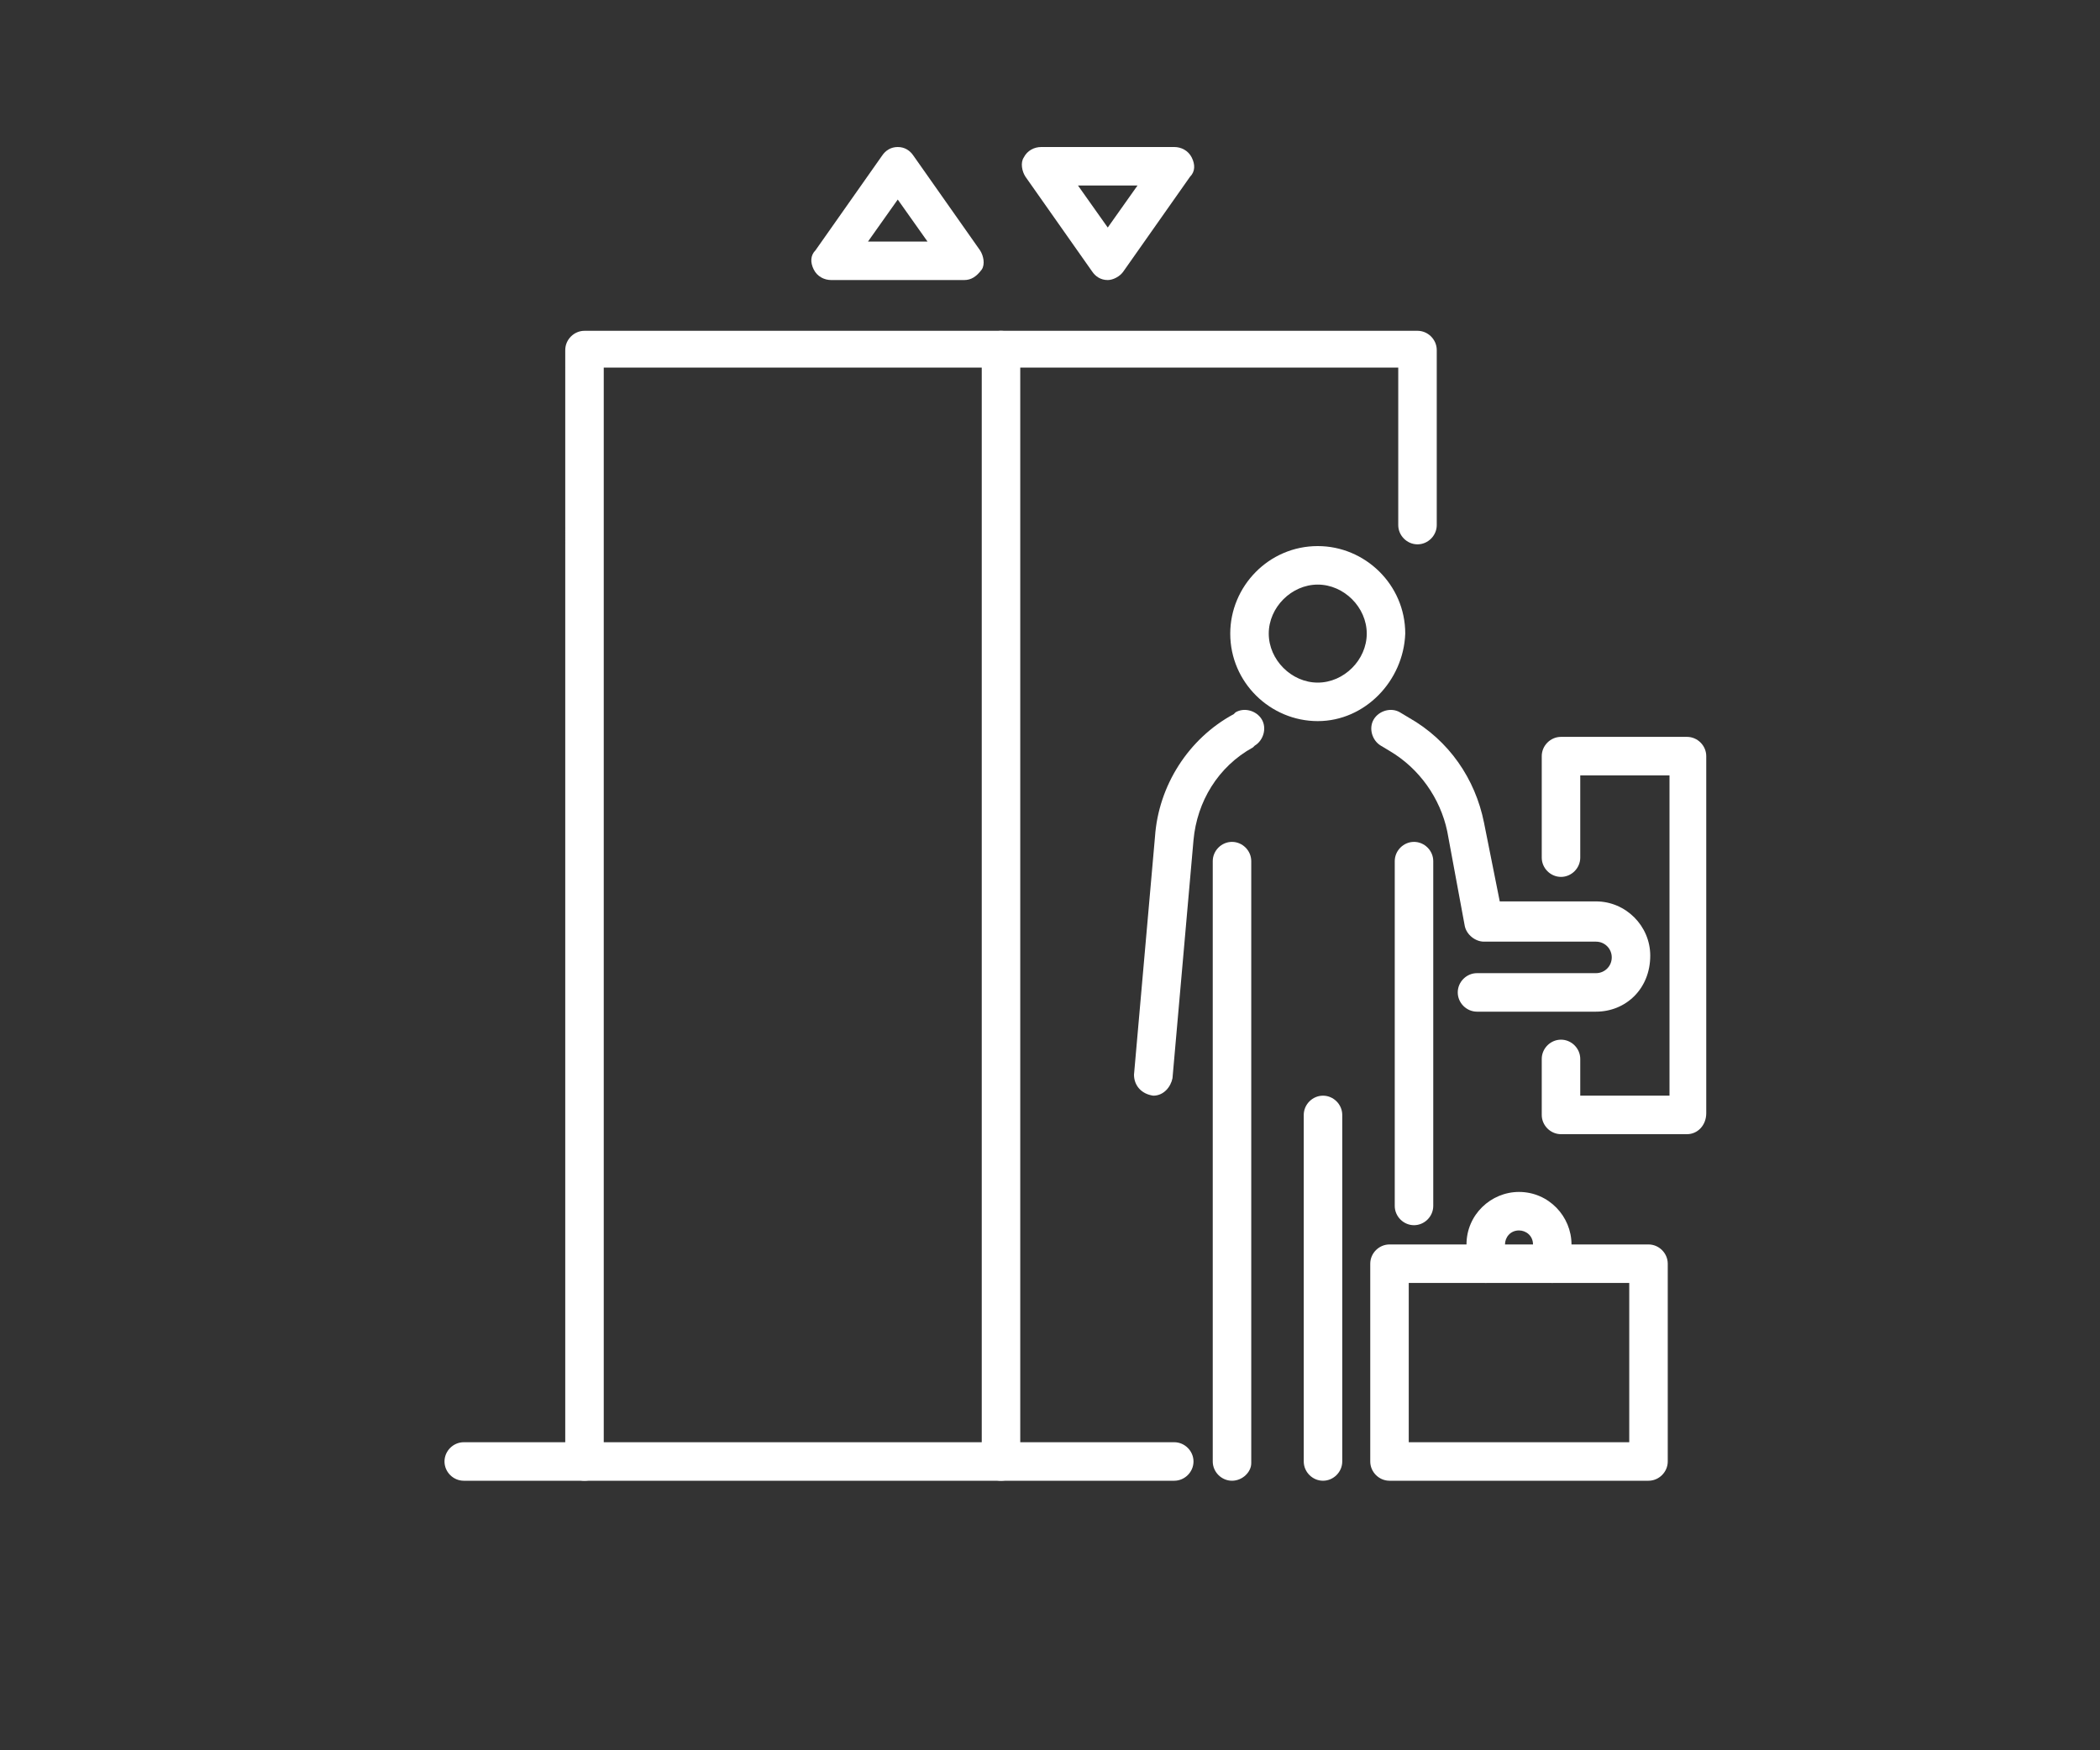
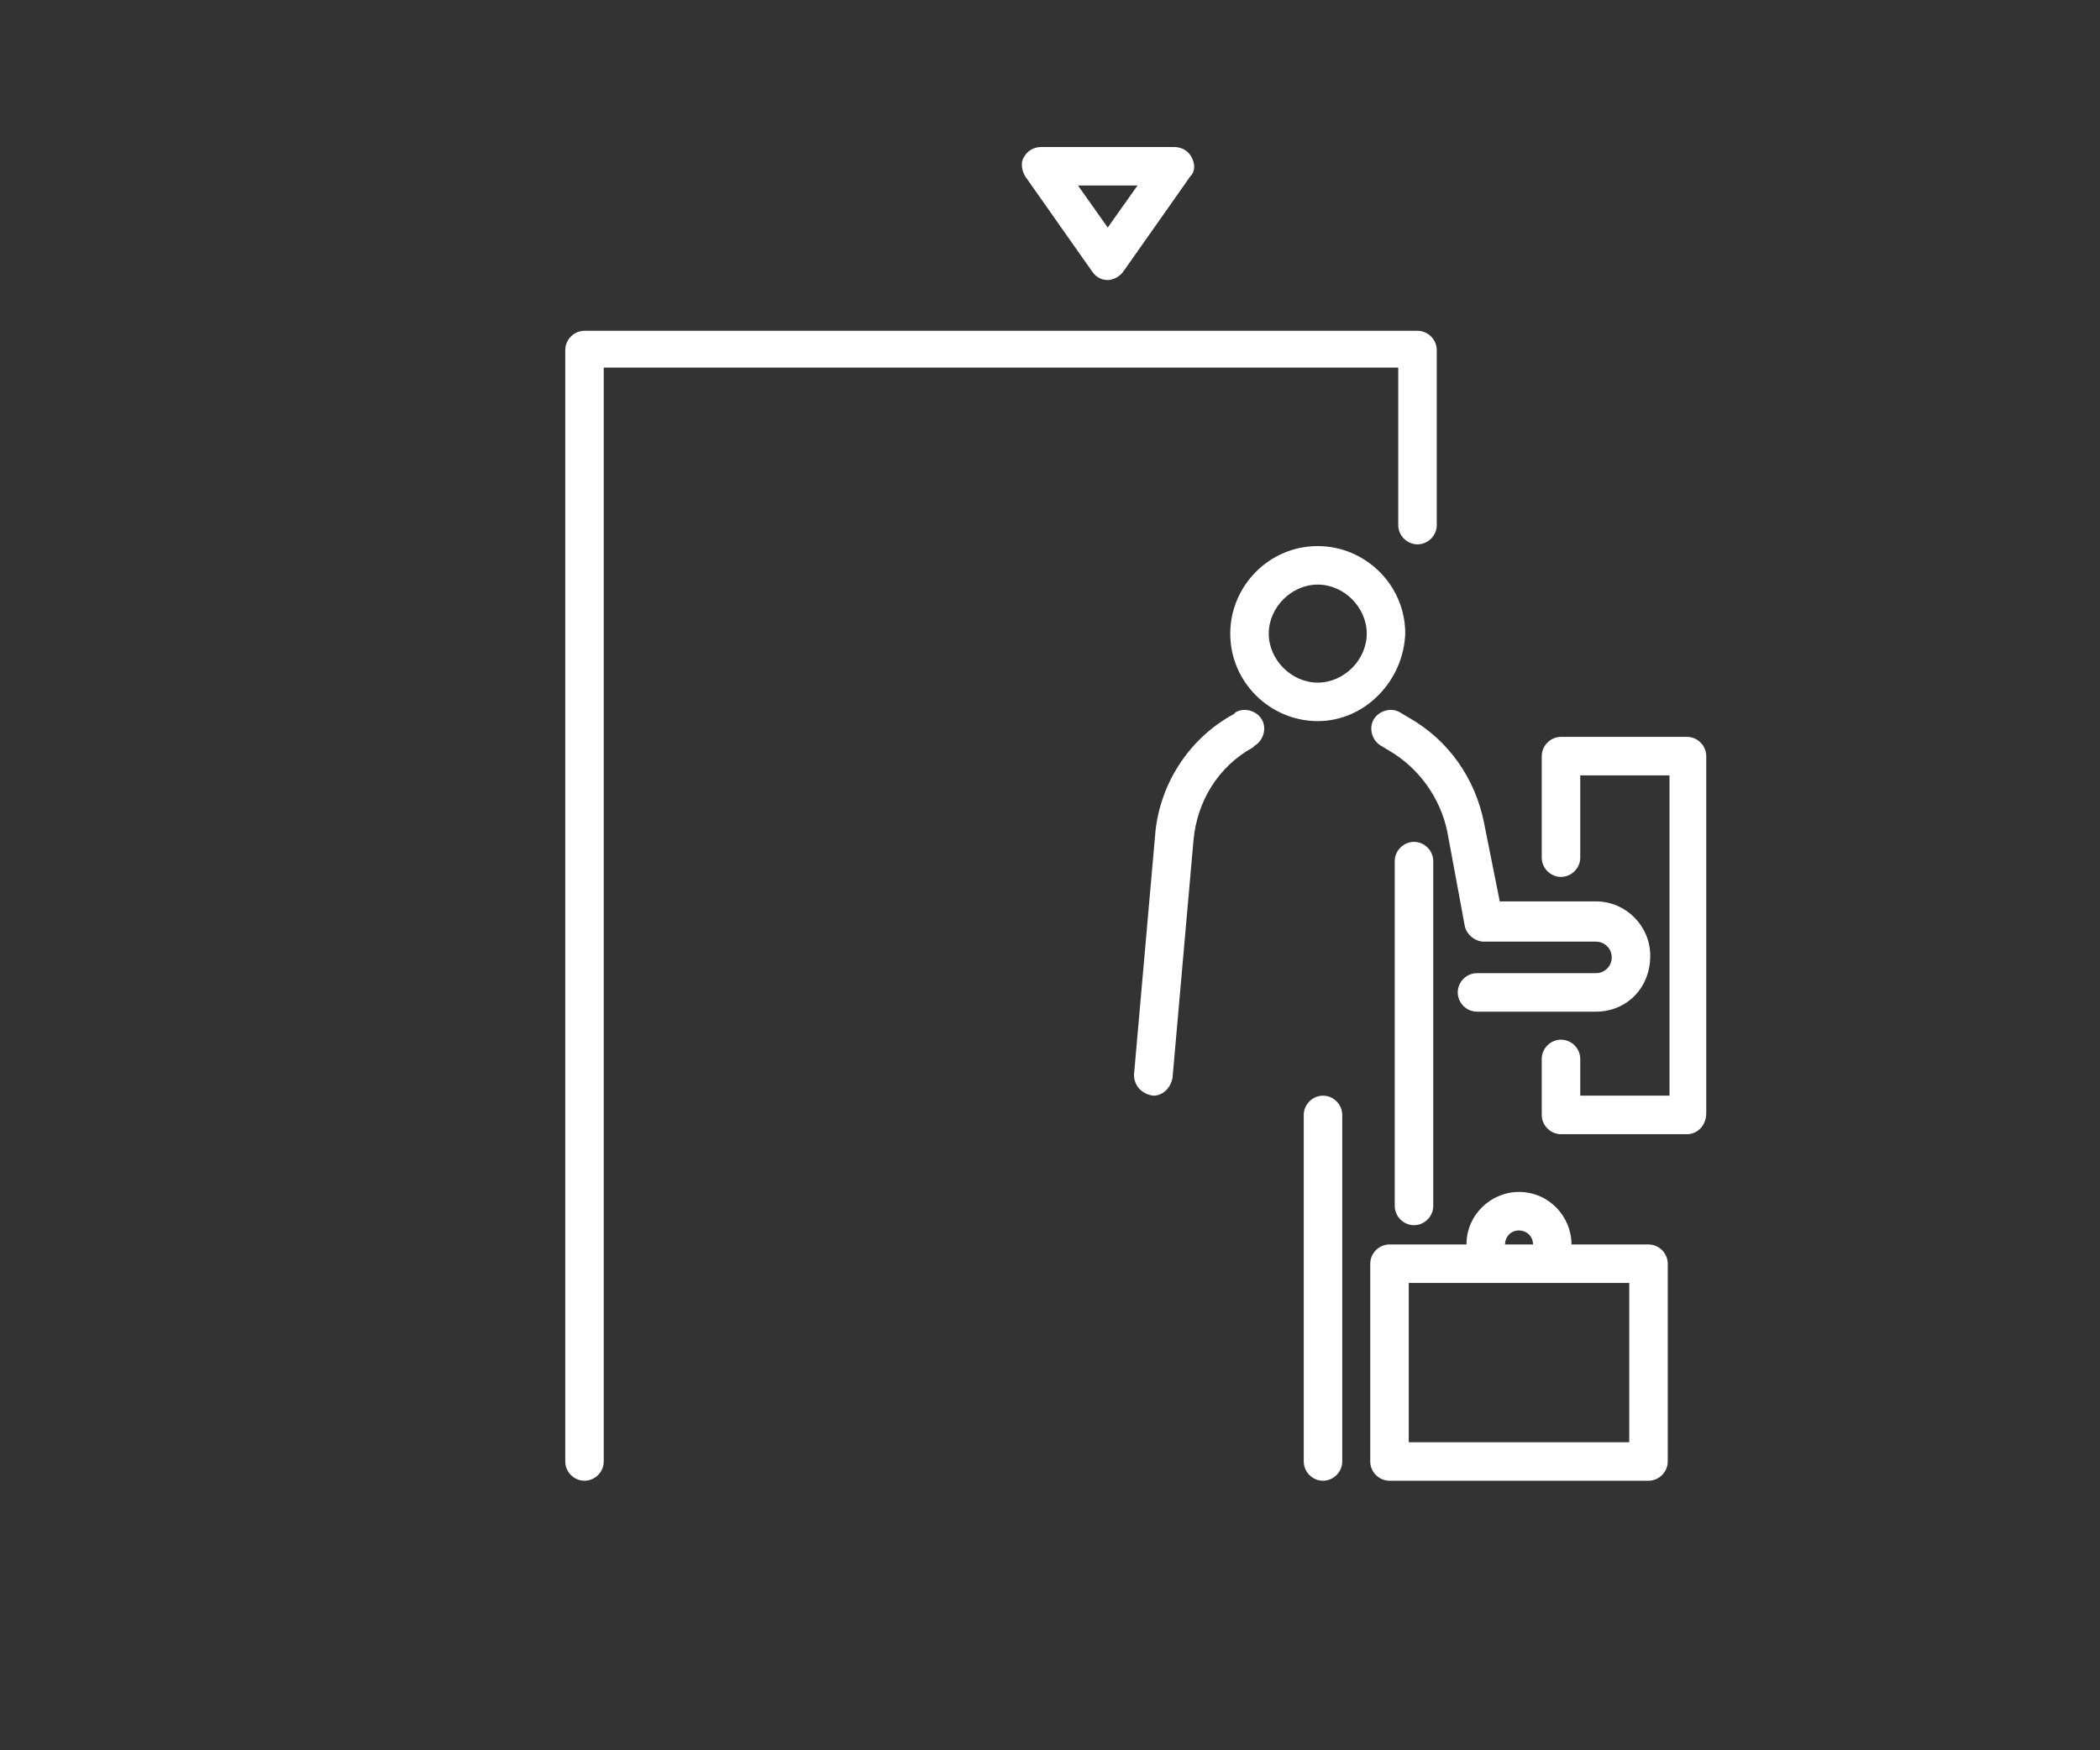
<svg xmlns="http://www.w3.org/2000/svg" id="katman_1" x="0px" y="0px" viewBox="0 0 120 100" style="enable-background:new 0 0 120 100;" xml:space="preserve">
  <rect x="0" y="0" width="120" height="100" fill="#333333" stroke="none" />
  <style type="text/css">	.st0{fill:#FFFFFF;}	.st1{fill:#020203;}	.st2{fill:#484848;}	.st3{fill:none;stroke:#000000;stroke-width:2.5;stroke-miterlimit:10;}</style>
  <g>
    <g>
      <path class="st0" d="M33.4,84.6c-0.6,0-1.1-0.5-1.1-1.1V20c0-0.6,0.5-1.1,1.1-1.1H81c0.6,0,1.1,0.5,1.1,1.1v10   c0,0.6-0.5,1.1-1.1,1.1c-0.6,0-1.1-0.5-1.1-1.1V21H34.5v62.5C34.5,84.1,34,84.6,33.4,84.6z" />
-       <path class="st0" d="M57.2,84.6c-0.6,0-1.1-0.5-1.1-1.1V20c0-0.6,0.5-1.1,1.1-1.1c0.6,0,1.1,0.5,1.1,1.1v63.6   C58.3,84.1,57.8,84.6,57.2,84.6z" />
-       <path class="st0" d="M55.1,16h-7.6c-0.4,0-0.8-0.2-1-0.6c-0.2-0.4-0.2-0.8,0.1-1.1l3.8-5.4c0.2-0.3,0.5-0.5,0.9-0.5   c0.4,0,0.7,0.2,0.9,0.5l3.8,5.4c0.2,0.3,0.3,0.8,0.1,1.1C55.8,15.8,55.5,16,55.1,16z M49.6,13.8H53l-1.7-2.4L49.6,13.8z" />
      <path class="st0" d="M63.3,16L63.3,16c-0.4,0-0.7-0.2-0.9-0.5l-3.8-5.4c-0.2-0.3-0.3-0.8-0.1-1.1c0.2-0.4,0.6-0.6,1-0.6h7.6   c0.4,0,0.8,0.2,1,0.6c0.2,0.4,0.2,0.8-0.1,1.1l-3.8,5.4C64,15.8,63.6,16,63.3,16z M61.6,10.6l1.7,2.4l1.7-2.4H61.6z" />
    </g>
    <g>
      <path class="st0" d="M75.3,41.2c-2.7,0-5-2.2-5-5c0-2.7,2.2-5,5-5c2.7,0,5,2.2,5,5C80.2,38.9,78,41.2,75.3,41.2z M75.3,33.4   c-1.5,0-2.8,1.3-2.8,2.8c0,1.5,1.3,2.8,2.8,2.8c1.5,0,2.8-1.3,2.8-2.8C78.1,34.7,76.8,33.4,75.3,33.4z" />
      <path class="st0" d="M65.9,62.6C65.9,62.6,65.8,62.6,65.9,62.6c-0.7-0.1-1.1-0.6-1.1-1.2L66,47.8c0.2-2.9,1.9-5.6,4.5-7l0.1-0.1   c0.5-0.3,1.2-0.1,1.5,0.4c0.3,0.5,0.1,1.2-0.4,1.5l-0.1,0.1c-2,1.1-3.2,3.1-3.4,5.3L67,61.6C66.9,62.1,66.5,62.6,65.9,62.6z" />
      <path class="st0" d="M91.2,57.8h-6.8c-0.6,0-1.1-0.5-1.1-1.1s0.5-1.1,1.1-1.1h6.8c0.5,0,0.9-0.4,0.9-0.9s-0.4-0.9-0.9-0.9h-6.4   c-0.5,0-1-0.4-1.1-0.9l-1-5.4c-0.4-1.9-1.6-3.6-3.3-4.6l-0.5-0.3c-0.5-0.3-0.7-1-0.4-1.5c0.3-0.5,1-0.7,1.5-0.4l0.5,0.3   c2.3,1.3,3.8,3.5,4.3,6l0.9,4.5h5.5c1.7,0,3.1,1.4,3.1,3.1C94.3,56.5,92.9,57.8,91.2,57.8z" />
-       <path class="st0" d="M70.4,84.6c-0.6,0-1.1-0.5-1.1-1.1V49.2c0-0.6,0.5-1.1,1.1-1.1c0.6,0,1.1,0.5,1.1,1.1v34.4   C71.5,84.1,71,84.6,70.4,84.6z" />
      <path class="st0" d="M80.8,70c-0.6,0-1.1-0.5-1.1-1.1V49.2c0-0.6,0.5-1.1,1.1-1.1c0.6,0,1.1,0.5,1.1,1.1v19.7   C81.9,69.5,81.4,70,80.8,70z" />
      <path class="st0" d="M75.6,84.6c-0.6,0-1.1-0.5-1.1-1.1V63.7c0-0.6,0.5-1.1,1.1-1.1c0.6,0,1.1,0.5,1.1,1.1v19.8   C76.7,84.1,76.2,84.6,75.6,84.6z" />
    </g>
    <path class="st0" d="M96.4,64.8h-7.2c-0.6,0-1.1-0.5-1.1-1.1v-3.2c0-0.6,0.5-1.1,1.1-1.1c0.6,0,1.1,0.5,1.1,1.1v2.1h5.1V44.3h-5.1  v4.7c0,0.6-0.5,1.1-1.1,1.1c-0.6,0-1.1-0.5-1.1-1.1v-5.8c0-0.6,0.5-1.1,1.1-1.1h7.2c0.6,0,1.1,0.5,1.1,1.1v20.4  C97.5,64.3,97,64.8,96.4,64.8z" />
    <path class="st0" d="M94.2,84.6H79.4c-0.6,0-1.1-0.5-1.1-1.1V72.2c0-0.6,0.5-1.1,1.1-1.1h14.8c0.6,0,1.1,0.5,1.1,1.1v11.3  C95.3,84.1,94.8,84.6,94.2,84.6z M80.5,82.4h12.6v-9.1H80.5V82.4z" />
    <path class="st0" d="M88.7,73.3c-0.6,0-1.1-0.5-1.1-1.1v-1.1c0-0.5-0.4-0.8-0.8-0.8c-0.5,0-0.8,0.4-0.8,0.8v1.1  c0,0.6-0.5,1.1-1.1,1.1c-0.6,0-1.1-0.5-1.1-1.1v-1.1c0-1.7,1.4-3,3-3c1.7,0,3,1.4,3,3v1.1C89.8,72.8,89.3,73.3,88.7,73.3z" />
-     <path class="st0" d="M67.1,84.6H26.5c-0.6,0-1.1-0.5-1.1-1.1c0-0.6,0.5-1.1,1.1-1.1h40.6c0.6,0,1.1,0.5,1.1,1.1  C68.2,84.1,67.7,84.6,67.1,84.6z" />
  </g>
</svg>